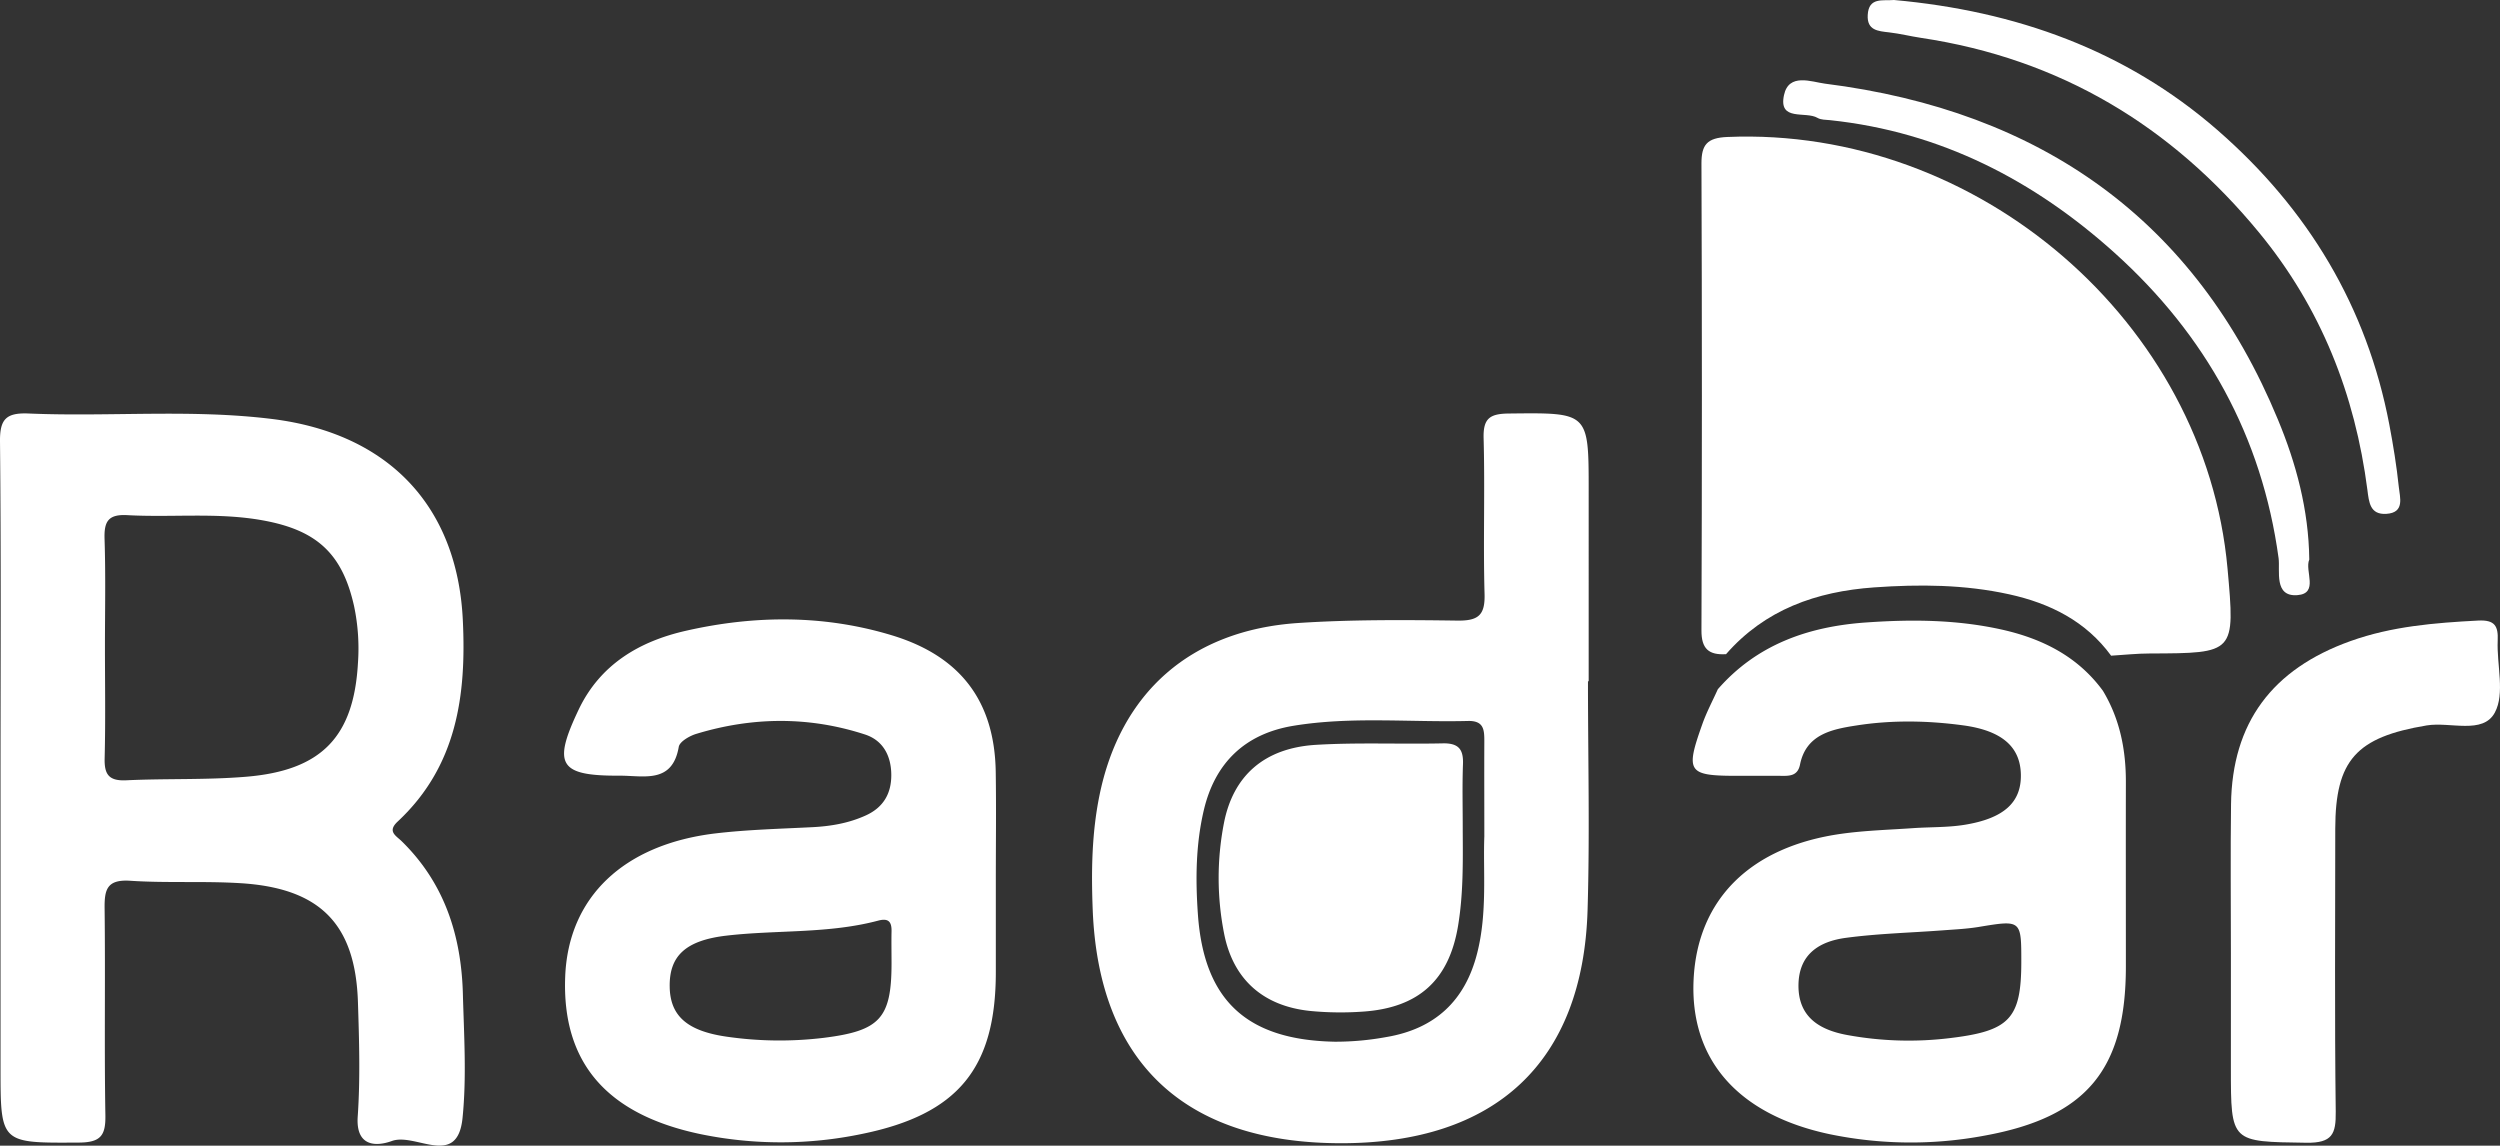
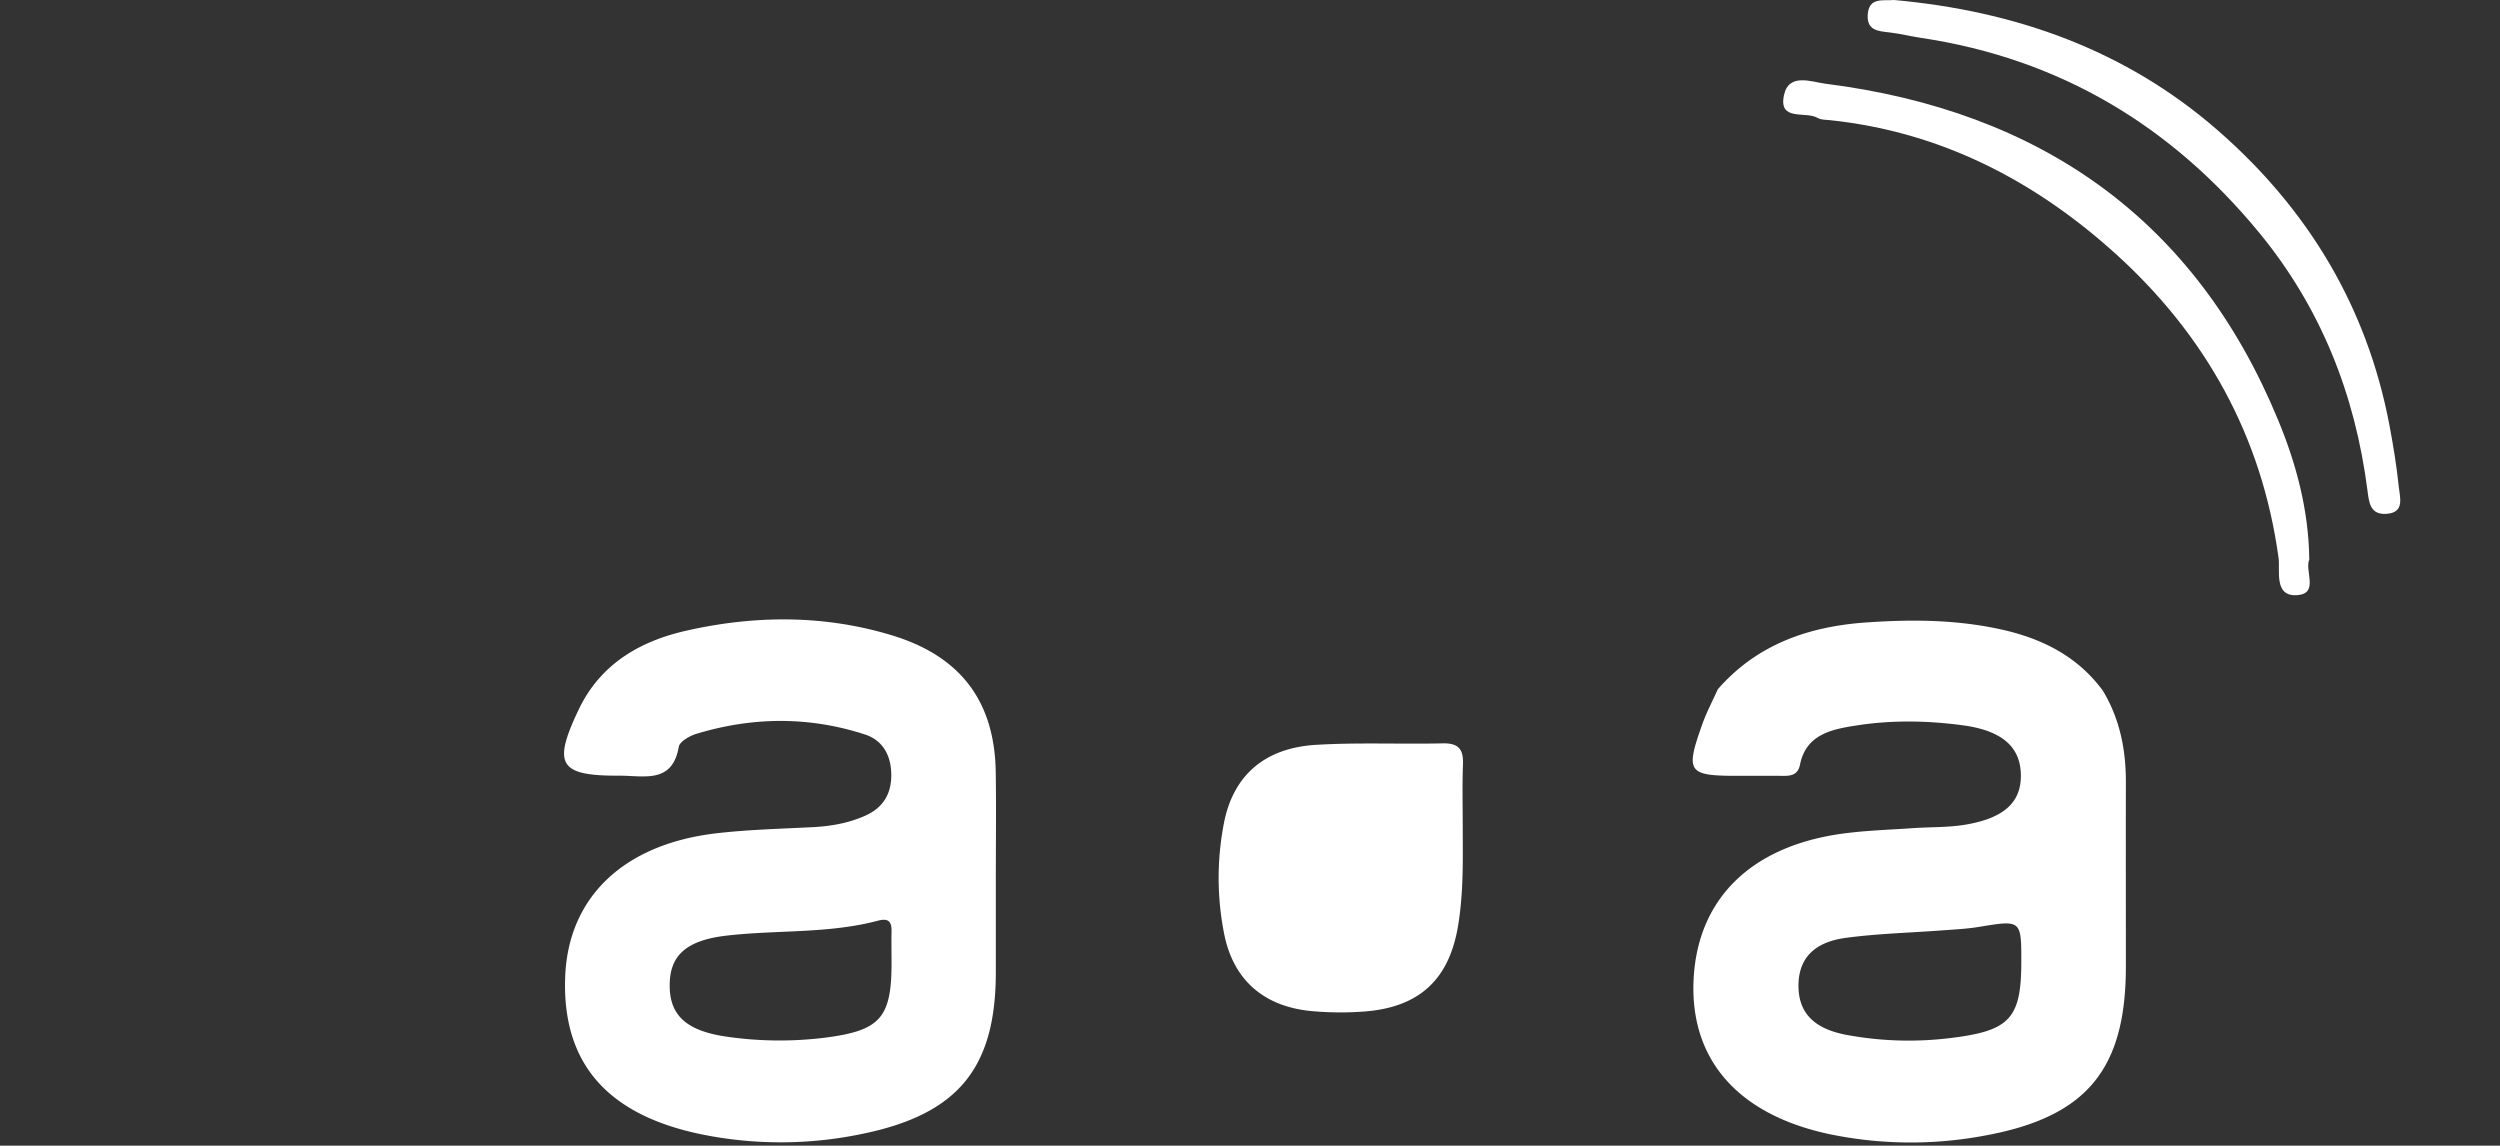
<svg xmlns="http://www.w3.org/2000/svg" viewBox="0 0 1315.14 602.67">
  <rect x="0" y="0" width="1315.14" height="602.67" fill="#333333" stroke="none" />
  <defs>
    <style>.cls-1{fill:#fff;}</style>
  </defs>
  <title>radar-2</title>
  <g id="Layer_2" data-name="Layer 2">
    <g id="Layer_1-2" data-name="Layer 1">
-       <path class="cls-1" d="M908,344.13c-9.12.56-13-2.85-12.94-12.55q.46-122.82,0-245.66c0-9.82,3-13.41,13.58-13.86,131.83-5.57,251.53,97.49,263.17,227.08,4,44.53,4,44.48-40.86,44.63-6.8,0-13.59.75-20.38,1.16-13.25-18.11-32-27.53-53.66-32.3-23.45-5.16-47.17-5.32-71-3.63C955.46,311.15,928.47,320.69,908,344.13Z" />
-       <path class="cls-1" d="M.28,407.9c0-58.53.33-117.07-.28-175.59C-.12,220.62,3.08,217,15.14,217.53c42.64,1.8,85.42-2.39,128,2.88C204.25,228,240.51,266.1,243.46,326c1.94,39.56-3,77-34.26,106.18-5.62,5.24-.89,7.42,2.11,10.35,22.68,22.19,31.37,49.87,32.19,80.32.59,21.73,2,43.65-.17,65.18-2.67,26.8-24.73,7.69-37.15,12.19-8.5,3.08-19.07,2.91-18-12.84,1.38-20,.76-40.13.12-60.18-1.3-41.06-19.85-60-61.74-62.59-19.3-1.2-38.76,0-58.06-1.28-12.38-.81-13.58,4.78-13.47,14.62.44,36.22-.2,72.47.41,108.69.18,10.57-2.32,14.36-13.93,14.42C.28,601.29.28,601.74.28,561.75Zm54.93-67.57c0,19.49.34,39-.16,58.48-.21,8.39,2,12.1,11.34,11.67,21-1,42.16-.13,63.09-1.87,39.76-3.3,56.66-21.07,58.83-59.92a108.22,108.22,0,0,0-2.06-29.89c-6.14-27.37-19.35-39.8-47.69-45C114.8,269.42,90.84,272.32,67,271c-10.32-.58-12.27,3.58-12,12.54C55.62,302.44,55.21,321.39,55.21,340.33Z" />
-       <path class="cls-1" d="M835.36,358.39c0,40.14,1,80.31-.21,120.41-2.41,80-48.39,122.77-130.1,122.6-81.94-.16-127.07-42.64-130.22-122.74-.79-20.06-.53-40,3.49-59.93,10.94-54.2,47.86-87.23,104.64-91,27.81-1.82,55.81-1.64,83.7-1.26,11.2.16,14.6-3,14.3-14-.76-27.3.25-54.64-.5-81.94-.29-10.59,3.36-12.94,13.62-13,41.65-.45,41.65-.8,41.65,40.51V358.39ZM780.84,440c0-18.68-.08-34.25,0-49.83,0-6-.07-11.11-8.59-10.9-30.66.77-61.52-2.48-91.94,2.55-25.42,4.22-41.22,19.52-47.06,44.48-4.25,18.14-4.37,36.47-3.08,54.78,3.2,45.21,25.73,66.08,72.13,66.92a148.48,148.48,0,0,0,27.07-2.47c25.6-4.33,41.31-19.13,47.64-43.86C782.52,480.25,780.13,458.5,780.84,440Z" />
      <path class="cls-1" d="M903.67,362.59c20.45-23.44,47.44-33,77.92-35.13,23.83-1.69,47.55-1.53,71,3.63,21.66,4.77,40.41,14.19,53.66,32.3,8.92,14.82,12.11,31,12.08,48-.06,32.33,0,64.65,0,97,0,54.07-20.51,79.21-74.27,89a210.26,210.26,0,0,1-81.49-.73c-48.38-10.25-73.73-39.34-71.63-81.54s30.08-69.89,78-76.54c12.37-1.71,24.95-2.06,37.44-2.93,9.08-.63,18.31-.31,27.24-1.78,20.77-3.41,29.77-11.93,29.47-26.48s-10-23.05-30.32-25.81c-18.7-2.54-37.57-2.86-56.21.06-12.95,2-26.46,4.68-29.65,20.57-1.23,6.12-5.64,6-10.33,5.92-7.41-.06-14.81,0-22.22,0-26.55,0-27.88-1.8-18.83-27.22C897.76,374.62,900.93,368.68,903.67,362.59ZM1063.32,506.1c0-22.28,0-22.18-22.58-18.45-6.16,1-12.46,1.29-18.71,1.76-17,1.28-34.14,1.69-51,3.95-14,1.88-24.71,8.58-24.93,24.73-.22,16.95,11.09,23.68,25.49,26.36a178.87,178.87,0,0,0,54.43,1.62C1057.07,542.31,1063.29,536,1063.32,506.1Z" />
      <path class="cls-1" d="M523.86,464.54q0,23.41,0,46.83c0,50.56-19.88,74.82-70.32,85.12a208.86,208.86,0,0,1-84.81.17c-49.85-10.37-73.18-37.9-71.4-83,1.65-41.51,30.48-69.38,78.93-75.23,16.92-2,34.06-2.42,51.11-3.29,9.78-.5,19.21-2.13,28.11-6.19,9.27-4.22,13.46-11.55,13.39-21.4s-4.25-18-13.75-21.14c-29.45-9.62-59.26-9.35-88.86-.35-3.55,1.08-8.71,4.06-9.19,6.81C353.7,412.45,338.69,408,326,408.05c-31.91.14-35.41-5.7-21.59-34.76,11.33-23.82,32.08-36,56.69-41.53,36-8.16,72.42-8.37,108,2.42,36.36,11,54.12,34.9,54.71,71.83C524.11,425.52,523.85,445,523.86,464.54ZM469,506.67c0-5.58-.11-11.15,0-16.72.12-5-1.58-7.09-7-5.65-26.12,6.95-53.19,4.82-79.7,7.88-21.86,2.52-30.35,10.87-30,27.13.31,15.1,9.2,23,29.7,26A193.57,193.57,0,0,0,433,546C462.81,542.31,469,535.9,469,506.67Z" />
-       <path class="cls-1" d="M1173.58,501.75c0-26.21-.27-52.42.07-78.62.55-42.88,21.56-71.13,62.88-85.9,21.72-7.77,44.29-9.59,67.11-10.78,8.8-.46,10.63,2.9,10.29,10.53-.56,12.8,3.91,27.8-1.51,37.88-6.28,11.68-23.55,4.7-35.88,6.76-37,6.18-48,18.21-48.06,54.33,0,49.63-.37,99.26.25,148.89.15,11.72-1.79,16.51-15.49,16.31-39.66-.59-39.67.09-39.67-39.17Q1173.57,531.86,1173.58,501.75Z" />
-       <path class="cls-1" d="M996.36,0c63.86,5.76,121.68,26.24,170.1,68.39,47.8,41.63,78.65,93.06,90.45,154.93,2.07,10.89,3.85,21.86,5,32.87.56,5.51,3.27,13.55-6.61,14.13-8.58.51-9.09-6.16-9.92-12.64-6.47-50.14-24.43-95.82-57-135.36-46-55.93-104.61-91.43-177.82-102.4-5.6-.84-11.12-2.24-16.74-2.88-5.95-.68-11.72-1.07-11.3-9.11C983-1.66,990.47.53,996.36,0Z" />
+       <path class="cls-1" d="M996.36,0c63.86,5.76,121.68,26.24,170.1,68.39,47.8,41.63,78.65,93.06,90.45,154.93,2.07,10.89,3.85,21.86,5,32.87.56,5.51,3.27,13.55-6.61,14.13-8.58.51-9.09-6.16-9.92-12.64-6.47-50.14-24.43-95.82-57-135.36-46-55.93-104.61-91.43-177.82-102.4-5.6-.84-11.12-2.24-16.74-2.88-5.95-.68-11.72-1.07-11.3-9.11C983-1.66,990.47.53,996.36,0" />
      <path class="cls-1" d="M1214.81,294.35c-2.56,5.88,5.23,17.87-6.28,18.73-12.47.94-9-12.92-9.86-19.44-8.72-64-38.33-117.42-86.2-160.56-42.18-38-91.44-63.71-149.69-69.86-2.26-.24-4.85-.13-6.65-1.2-6.23-3.7-20.68,2.06-17.65-12C941,38.22,953,43.09,960,44c113.81,14.31,195,71.91,238.31,176.71C1207.81,243.56,1214.52,268.16,1214.81,294.35Z" />
      <path class="cls-1" d="M769.48,437.06c.1,16.72.3,33.4-2.46,50-4.74,28.45-20.62,43.17-50.27,45.12a165.66,165.66,0,0,1-27.28-.34c-25-2.49-40.76-16.66-45.49-40.56a150.76,150.76,0,0,1-.14-58.16c4.79-24.91,21.14-39.68,48.52-41.3,22.14-1.32,44.41-.28,66.61-.77,8.35-.18,10.92,3.17,10.64,10.88C769.18,413.64,769.5,425.36,769.48,437.06Z" />
    </g>
  </g>
</svg>